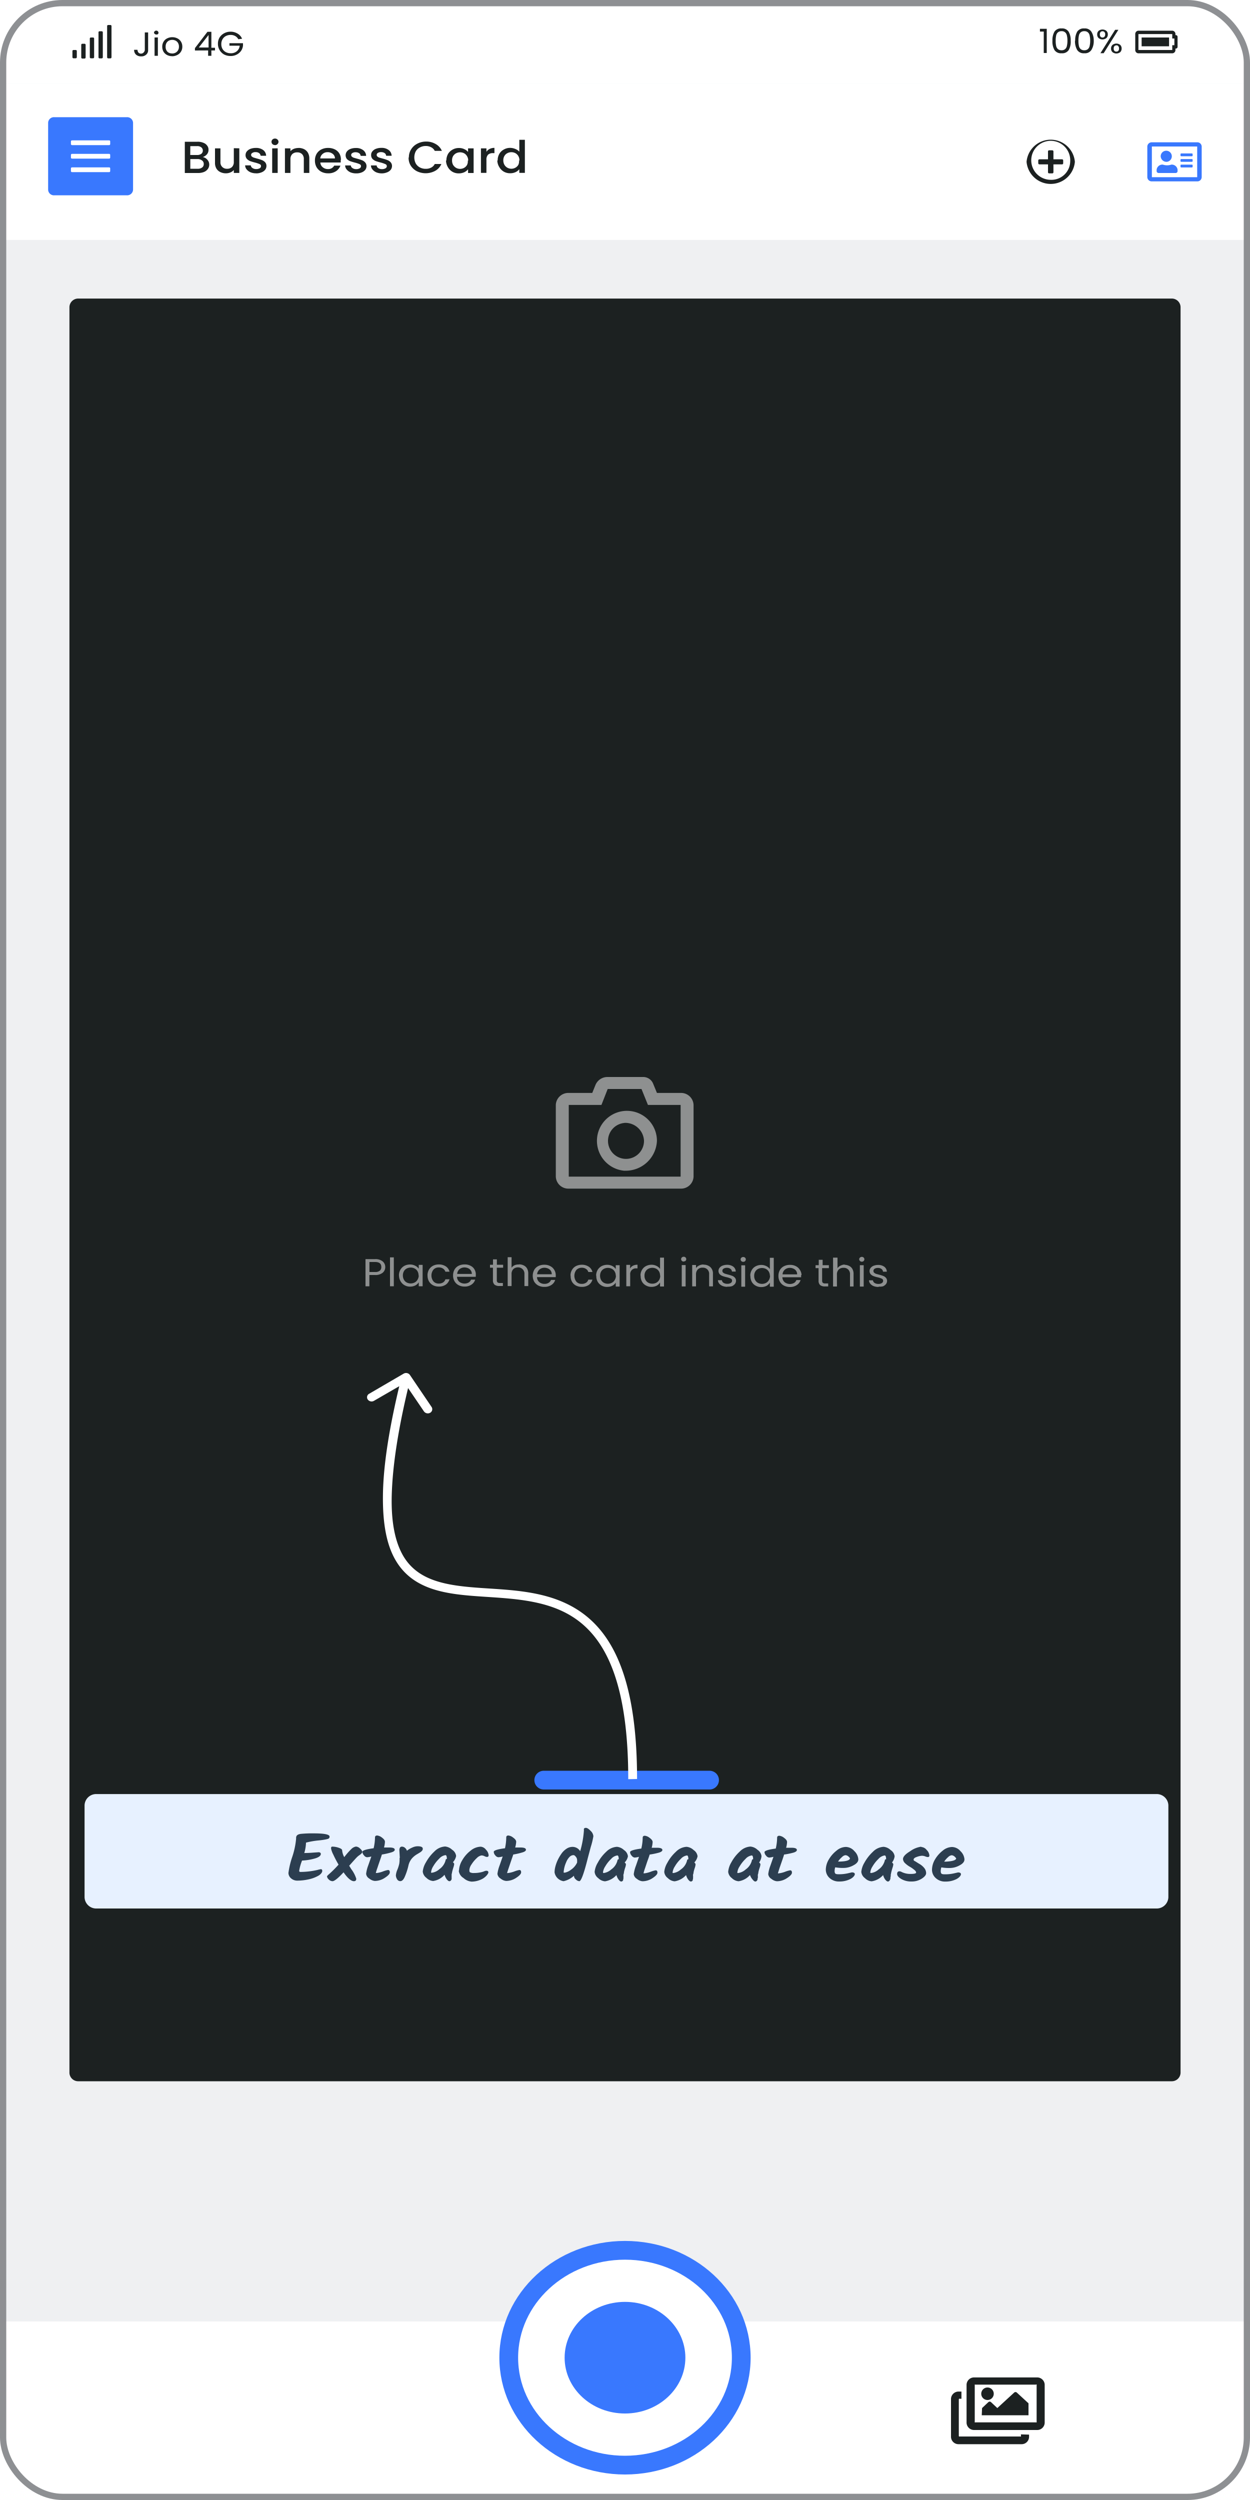
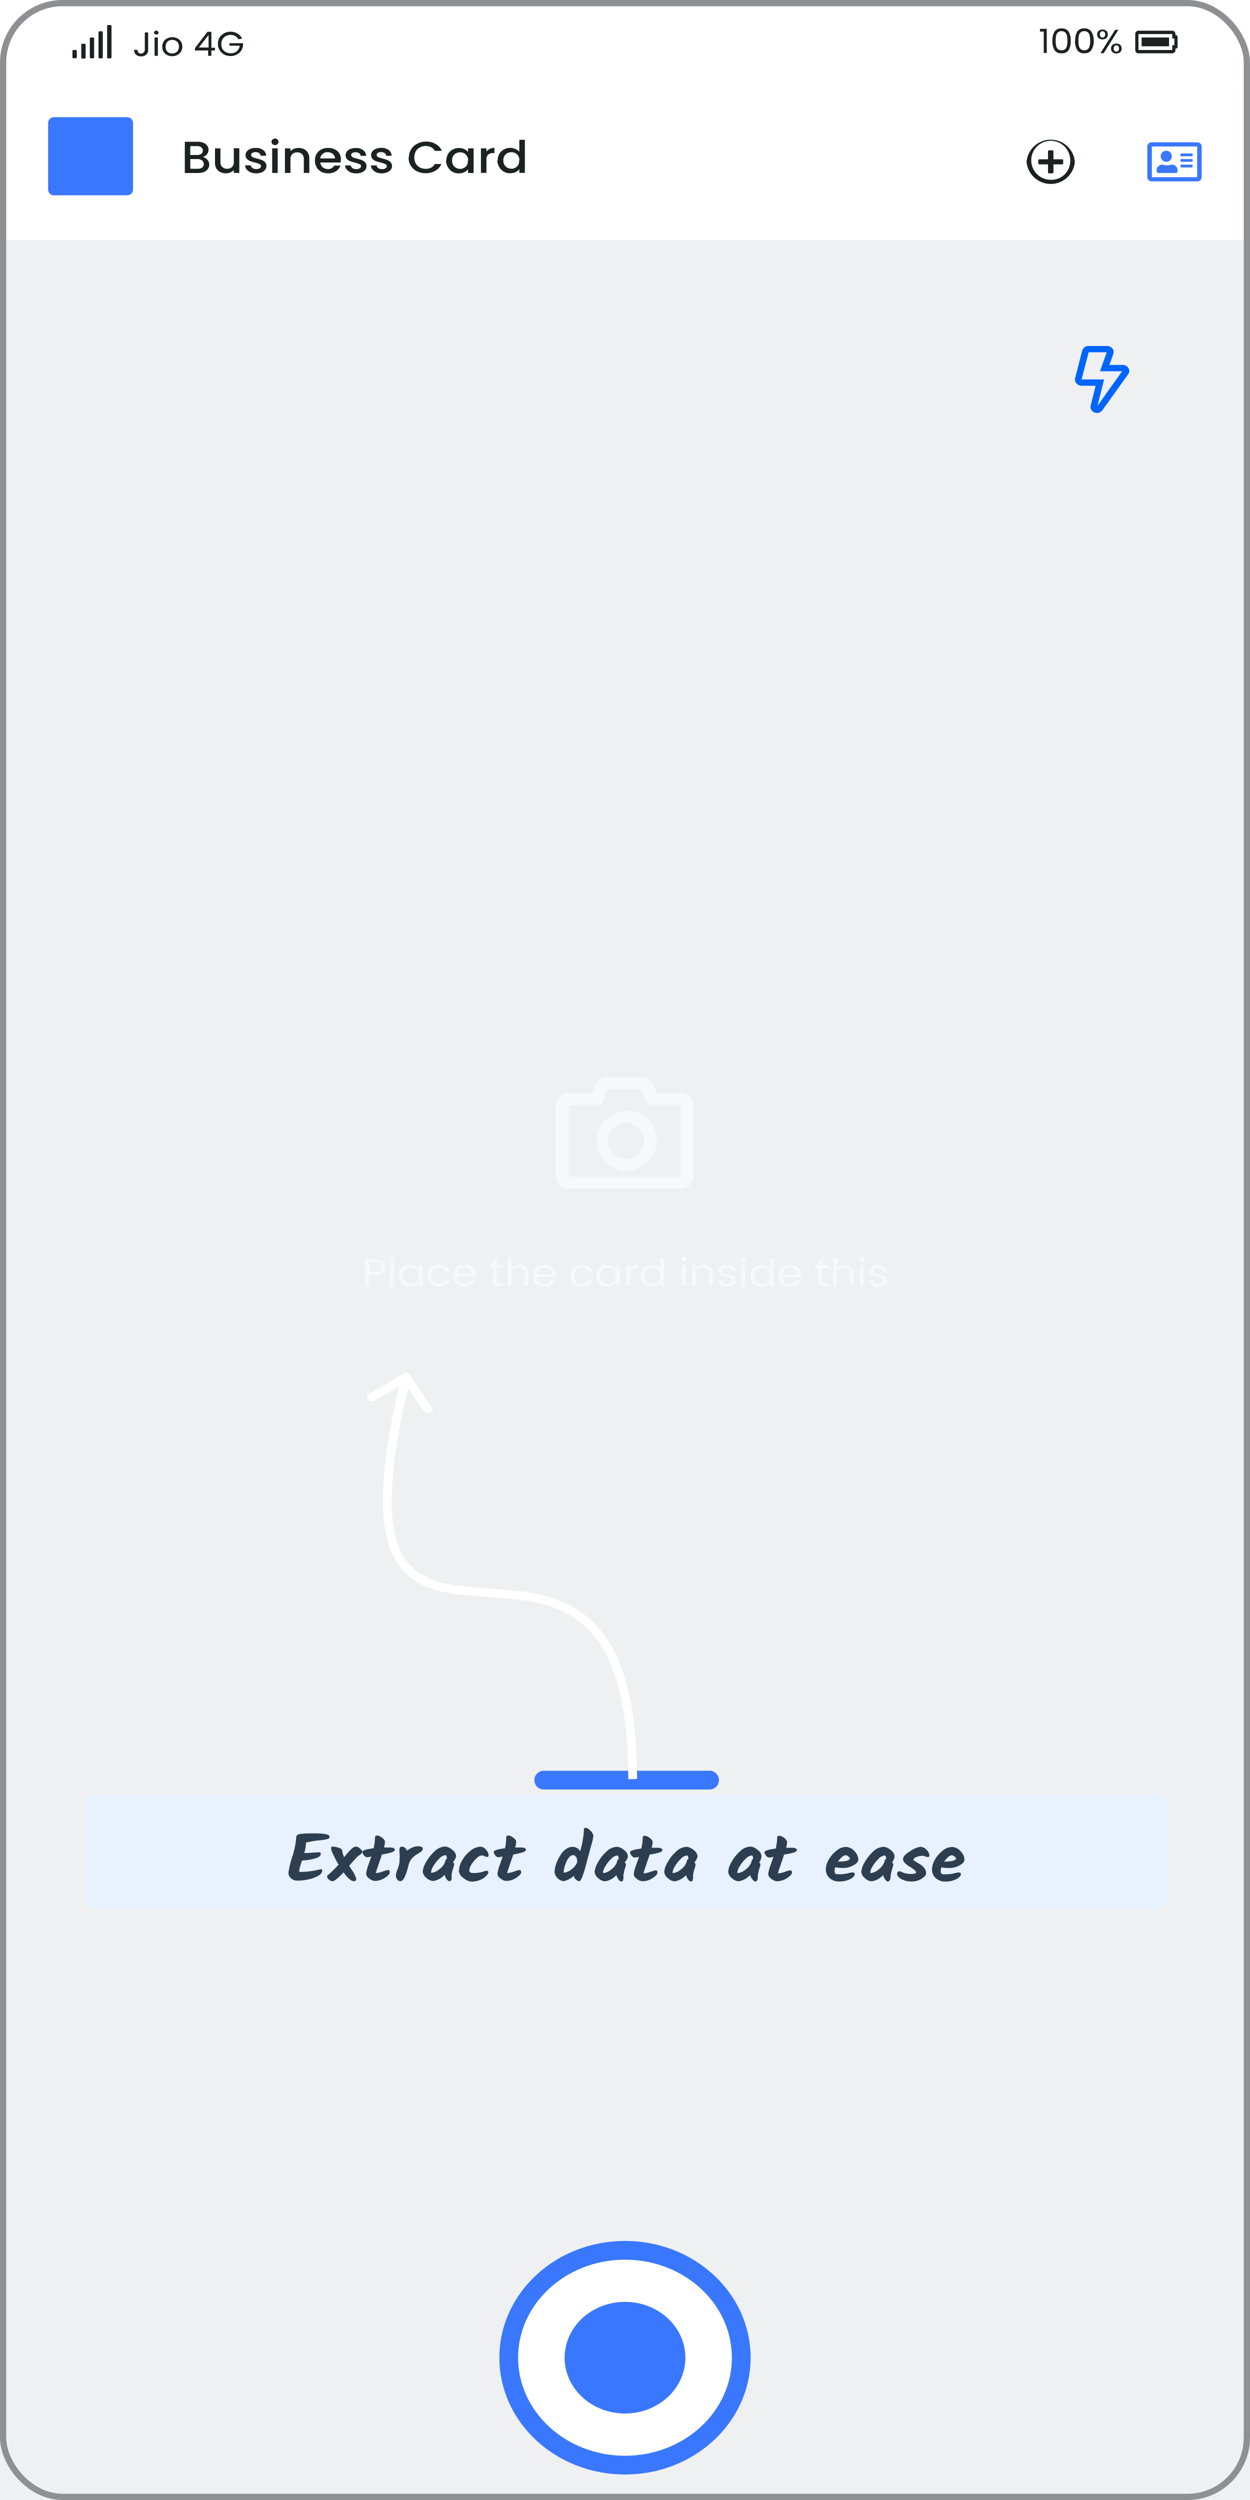
<svg xmlns="http://www.w3.org/2000/svg" id="Layer_1" data-name="Layer 1" viewBox="0 0 200 400">
  <rect width="200" height="400" style="fill:#fff" />
  <path d="M200,0H0V400H200Z" style="fill:#fff" />
  <path d="M200,0H0V400H200Z" style="fill:#eff0f2" />
  <path d="M200,0H0V13.39H200Z" style="fill:#fff" />
  <path d="M13.5,7h-.35A.18.18,0,0,0,13,7.2v2a.18.18,0,0,0,.17.17h.35a.18.18,0,0,0,.18-.17v-2A.18.18,0,0,0,13.5,7ZM12.11,8h-.34a.17.17,0,0,0-.18.16v1a.18.18,0,0,0,.18.17h.34a.18.18,0,0,0,.18-.17v-1A.17.17,0,0,0,12.11,8Zm2.78-2h-.35a.17.17,0,0,0-.17.16v3a.18.18,0,0,0,.17.17h.35a.18.18,0,0,0,.17-.17v-3A.17.17,0,0,0,14.89,6Zm1.39-1h-.35a.17.17,0,0,0-.17.17v4a.17.17,0,0,0,.17.17h.35a.18.18,0,0,0,.17-.17v-4A.18.18,0,0,0,16.28,5Zm1.38-1h-.34a.17.17,0,0,0-.18.17v5a.18.18,0,0,0,.18.17h.34a.18.18,0,0,0,.18-.17v-5A.17.17,0,0,0,17.66,4Z" style="fill:#1c2121" />
  <path d="M187.56,5.45v.71h.34V7.23h-.34V8h-5.41V5.45Zm0-.54h-5.41a.53.53,0,0,0-.51.54V8a.52.52,0,0,0,.51.53h5.41a.52.52,0,0,0,.51-.53V7.77h.08a.27.27,0,0,0,.26-.27V5.89a.27.27,0,0,0-.26-.27h-.08V5.45A.53.53,0,0,0,187.56,4.91ZM187.05,6h-4.39V7.41h4.39Z" style="fill:#1c2121" />
  <path d="M166.39,5.05V4.61h1.09V8.48H167V5.05Zm2,1.46a2.74,2.74,0,0,1,.32-1.44,1.24,1.24,0,0,1,1.14-.52,1.22,1.22,0,0,1,1.13.52,2.65,2.65,0,0,1,.33,1.44A2.68,2.68,0,0,1,171,8a1.22,1.22,0,0,1-1.13.52A1.24,1.24,0,0,1,168.71,8,2.78,2.78,0,0,1,168.39,6.51Zm2.4,0a3.43,3.43,0,0,0-.08-.79.93.93,0,0,0-.27-.53.81.81,0,0,0-.59-.2.85.85,0,0,0-.6.2.93.93,0,0,0-.27.53,3.5,3.5,0,0,0-.07.79,3.6,3.6,0,0,0,.07.8.93.93,0,0,0,.27.53.85.85,0,0,0,.6.2.81.81,0,0,0,.59-.2.93.93,0,0,0,.27-.53A3.53,3.53,0,0,0,170.79,6.51Zm1.24,0a2.74,2.74,0,0,1,.32-1.44,1.24,1.24,0,0,1,1.14-.52,1.22,1.22,0,0,1,1.13.52A2.65,2.65,0,0,1,175,6.51,2.68,2.68,0,0,1,174.62,8a1.22,1.22,0,0,1-1.13.52A1.24,1.24,0,0,1,172.35,8,2.78,2.78,0,0,1,172,6.51Zm2.4,0a3.43,3.43,0,0,0-.08-.79.93.93,0,0,0-.27-.53.81.81,0,0,0-.59-.2.85.85,0,0,0-.6.2.93.93,0,0,0-.27.53,3.5,3.5,0,0,0-.07.79,3.6,3.6,0,0,0,.07.8.93.93,0,0,0,.27.53.85.85,0,0,0,.6.2.81.81,0,0,0,.59-.2.93.93,0,0,0,.27-.53A3.53,3.53,0,0,0,174.43,6.51Zm1.12-1a.75.75,0,0,1,.24-.58,1,1,0,0,1,1.22,0,.75.75,0,0,1,.24.58.76.76,0,0,1-.24.59,1,1,0,0,1-1.22,0A.76.76,0,0,1,175.55,5.48Zm3.39-.74-2.35,3.74h-.52l2.35-3.74ZM176.4,5a.42.42,0,0,0-.31.13.51.51,0,0,0-.11.37.54.54,0,0,0,.11.38.42.42,0,0,0,.31.13.41.41,0,0,0,.31-.13.56.56,0,0,0,.12-.38.51.51,0,0,0-.12-.37A.41.41,0,0,0,176.4,5Zm1.37,2.76a.74.74,0,0,1,.24-.58,1,1,0,0,1,1.22,0,.77.77,0,0,1,.23.58.79.79,0,0,1-.23.59,1,1,0,0,1-1.22,0A.75.75,0,0,1,177.77,7.74Zm.85-.5a.44.44,0,0,0-.32.13.58.58,0,0,0-.11.37.56.56,0,0,0,.11.37.44.44,0,0,0,.32.13.42.42,0,0,0,.31-.13.51.51,0,0,0,.11-.37.53.53,0,0,0-.11-.37A.42.42,0,0,0,178.62,7.24Z" style="fill:#1c2121" />
  <path d="M23.7,5.19V8a.92.92,0,0,1-.31.74,1.13,1.13,0,0,1-.81.28,1.21,1.21,0,0,1-.82-.28,1,1,0,0,1-.3-.77H22a.75.75,0,0,0,.15.44.55.55,0,0,0,.45.17A.55.55,0,0,0,23,8.37.6.6,0,0,0,23.17,8V5.19ZM25,5.52a.37.37,0,0,1-.25-.1.3.3,0,0,1-.11-.24A.3.3,0,0,1,24.76,5a.33.33,0,0,1,.25-.1.36.36,0,0,1,.35.33.3.3,0,0,1-.11.24A.33.33,0,0,1,25,5.52Zm.26.47V8.93h-.53V6Zm2.28,3a1.79,1.79,0,0,1-.81-.19,1.46,1.46,0,0,1-.57-.53,1.61,1.61,0,0,1-.2-.8,1.52,1.52,0,0,1,.21-.8,1.35,1.35,0,0,1,.58-.53,1.84,1.84,0,0,1,1.63,0,1.41,1.41,0,0,1,.58.53,1.49,1.49,0,0,1,.21.8,1.44,1.44,0,0,1-.81,1.33A1.83,1.83,0,0,1,27.55,9Zm0-.43a1.18,1.18,0,0,0,.53-.12,1,1,0,0,0,.4-.37,1.08,1.08,0,0,0,.16-.6,1.11,1.11,0,0,0-.15-.6.92.92,0,0,0-.39-.37,1.21,1.21,0,0,0-.53-.12,1.25,1.25,0,0,0-.54.12,1,1,0,0,0-.38.37,1.21,1.21,0,0,0-.14.6,1.13,1.13,0,0,0,.14.6.85.85,0,0,0,.38.37A1.14,1.14,0,0,0,27.55,8.55Zm3.65-.48V7.7l2-2.61h.63V7.64h.58v.43h-.58v.86h-.52V8.07ZM33.37,5.6l-1.56,2h1.56Zm4.76.68a1.27,1.27,0,0,0-.49-.51,1.47,1.47,0,0,0-.74-.18,1.62,1.62,0,0,0-.77.18,1.32,1.32,0,0,0-.53.52,1.49,1.49,0,0,0-.19.77,1.49,1.49,0,0,0,.19.77,1.37,1.37,0,0,0,.53.51,1.62,1.62,0,0,0,.77.18,1.43,1.43,0,0,0,1-.33,1.3,1.3,0,0,0,.45-.88H36.71v-.4h2.17v.38a1.86,1.86,0,0,1-.31.85,2,2,0,0,1-.71.6,2,2,0,0,1-1,.22,2.2,2.2,0,0,1-1-.24A1.94,1.94,0,0,1,35.13,8a1.91,1.91,0,0,1-.26-1,1.89,1.89,0,0,1,.26-1,1.94,1.94,0,0,1,.74-.68,2.09,2.09,0,0,1,1-.25,2.12,2.12,0,0,1,1.13.3,1.65,1.65,0,0,1,.73.83Z" style="fill:#1c2121" />
-   <path d="M200,371.43H0V400H200Z" style="fill:#fff" />
-   <path d="M164.65,389.54v.38a1.19,1.19,0,0,1-1.24,1.15h-10a1.2,1.2,0,0,1-1.25-1.15V383.8a1.21,1.21,0,0,1,1.25-1.15h.42v1.15h-.26a.21.21,0,0,0-.11,0,.16.16,0,0,0-.05.11v5.83a.14.14,0,0,0,.05.1.15.15,0,0,0,.11,0h9.67a.15.15,0,0,0,.11,0,.14.14,0,0,0,0-.1v-.24Zm1.1-8h-9.68a.15.15,0,0,0-.11,0,.12.12,0,0,0,0,.1v5.83a.15.15,0,0,0,0,.11.21.21,0,0,0,.11,0h9.68a.21.21,0,0,0,.11,0,.15.15,0,0,0,0-.11v-5.83a.12.12,0,0,0,0-.1A.15.15,0,0,0,165.75,381.51Zm.15-1.15a1.2,1.2,0,0,1,1.25,1.15v6.12a1.2,1.2,0,0,1-1.25,1.14h-10a1.2,1.2,0,0,1-1.25-1.14v-6.12a1.2,1.2,0,0,1,1.25-1.15ZM159,383a1,1,0,1,1-1-1A1,1,0,0,1,159,383Zm-1.87,2.29,1-.94a.31.31,0,0,1,.44,0l1,.94,2.69-2.47a.31.31,0,0,1,.44,0l1.86,1.71v1.91h-7.48Z" style="fill:#1c2121" />
  <path d="M100,394.42c10.27,0,18.6-7.69,18.6-17.19s-8.33-17.18-18.6-17.18-18.6,7.69-18.6,17.18S89.73,394.42,100,394.42Z" style="fill:#fff;stroke:#3978fe;stroke-width:3px" />
  <path d="M100,386.16c5.34,0,9.66-4,9.66-8.93s-4.32-8.93-9.66-8.93-9.66,4-9.66,8.93S94.66,386.16,100,386.16Z" style="fill:#3978fe" />
  <path d="M180.54,58.87a1.06,1.06,0,0,0-.9-.48H177.5l.65-1.83a.9.9,0,0,0-.18-.83,1.06,1.06,0,0,0-.82-.37h-3a1,1,0,0,0-1,.77L172,60.57a1,1,0,0,0,.26.8,1.11,1.11,0,0,0,.82.35h2.22l-.79,3.17a.94.94,0,0,0,.19.82,1.08,1.08,0,0,0,.82.36,1,1,0,0,0,.87-.45l4.15-5.79A.9.9,0,0,0,180.54,58.87Zm-4.94,6.06,1.05-4.22h-3.6l1.14-4.35,2.89,0L176,59.4h3.54Z" style="fill:#0065ff" />
-   <path d="M187.44,47.77H12.56a1.4,1.4,0,0,0-1.45,1.34V331.7A1.4,1.4,0,0,0,12.56,333H187.44a1.4,1.4,0,0,0,1.45-1.34V49.11A1.4,1.4,0,0,0,187.44,47.77Z" style="fill:#1c2121" />
  <path d="M103.67,176.79h5.23v11.47H91V176.79h5.23l1-2.55h5.41Zm-.79-4.47H97.23a2.07,2.07,0,0,0-1.94,1.24l-.53,1.31H91a2,2,0,0,0-2.07,1.92v11.47A2,2,0,0,0,91,190.18H108.9a2,2,0,0,0,2.07-1.92V176.79a2,2,0,0,0-2.07-1.92h-3.79l-.62-1.51A1.71,1.71,0,0,0,102.88,172.32Zm-2.95,15a4.8,4.8,0,1,1,5.18-4.79A5,5,0,0,1,99.93,187.31Zm0-7.65a2.88,2.88,0,1,0,3.11,2.86A3,3,0,0,0,99.93,179.66Z" style="fill:#fff;opacity:0.5;isolation:isolate" />
  <path d="M61.64,202.72a1.16,1.16,0,0,1-.4.91A1.81,1.81,0,0,1,60,204h-.9v1.81h-.62v-4.35H60a1.82,1.82,0,0,1,1.21.35A1.16,1.16,0,0,1,61.64,202.72Zm-1.63.8a1.13,1.13,0,0,0,.76-.21.73.73,0,0,0,.24-.59c0-.54-.33-.8-1-.8h-.9v1.6Zm3-2.34v4.62h-.61v-4.62Zm.82,2.9a1.82,1.82,0,0,1,.23-.92,1.7,1.7,0,0,1,.63-.62,1.93,1.93,0,0,1,.9-.22,1.75,1.75,0,0,1,.85.2A1.38,1.38,0,0,1,67,203v-.62h.62v3.42H67v-.63a1.42,1.42,0,0,1-.55.5,1.86,1.86,0,0,1-.84.19,1.71,1.71,0,0,1-.89-.23,1.66,1.66,0,0,1-.63-.63A1.85,1.85,0,0,1,63.84,204.08Zm3.14,0a1.34,1.34,0,0,0-.17-.68,1.09,1.09,0,0,0-.46-.44,1.4,1.4,0,0,0-1.26,0,1.1,1.1,0,0,0-.45.43,1.37,1.37,0,0,0-.17.68,1.41,1.41,0,0,0,.17.69,1.12,1.12,0,0,0,.45.44,1.4,1.4,0,0,0,1.26,0,1.09,1.09,0,0,0,.46-.44A1.4,1.4,0,0,0,67,204.09Zm1.43,0a1.83,1.83,0,0,1,.23-.93,1.66,1.66,0,0,1,.64-.62,2,2,0,0,1,.94-.22,2,2,0,0,1,1.12.31,1.4,1.4,0,0,1,.59.85h-.66a.91.91,0,0,0-.37-.49,1.16,1.16,0,0,0-.68-.19,1.14,1.14,0,0,0-.85.34,1.53,1.53,0,0,0,0,1.9,1.1,1.1,0,0,0,.85.34,1.23,1.23,0,0,0,.68-.18.87.87,0,0,0,.37-.5h.66a1.56,1.56,0,0,1-.59.85,1.9,1.9,0,0,1-1.12.31,1.92,1.92,0,0,1-.94-.22,1.66,1.66,0,0,1-.64-.62A1.86,1.86,0,0,1,68.41,204.09Zm7.72-.13a2,2,0,0,1,0,.34h-3a1.1,1.1,0,0,0,.37.8,1.39,1.39,0,0,0,1.5.11,1,1,0,0,0,.38-.46h.66a1.44,1.44,0,0,1-.6.8,1.84,1.84,0,0,1-1.11.31,2,2,0,0,1-.94-.22,1.62,1.62,0,0,1-.65-.62,1.79,1.79,0,0,1-.24-.93,1.9,1.9,0,0,1,.23-.94,1.57,1.57,0,0,1,.64-.61,2.12,2.12,0,0,1,1-.22,1.89,1.89,0,0,1,.94.22,1.45,1.45,0,0,1,.62.58A1.6,1.6,0,0,1,76.13,204Zm-.63-.12a.9.9,0,0,0-.16-.55.93.93,0,0,0-.42-.36,1.45,1.45,0,0,0-.59-.13,1.24,1.24,0,0,0-.8.28,1.07,1.07,0,0,0-.37.76Zm4-1v2a.49.49,0,0,0,.11.35.6.6,0,0,0,.4.1h.46v.48h-.56a1.2,1.2,0,0,1-.77-.21.92.92,0,0,1-.26-.72v-2H78.4v-.47h.48v-.86h.62v.86h1v.47Zm3.55-.53a1.6,1.6,0,0,1,.76.17,1.19,1.19,0,0,1,.53.49,1.57,1.57,0,0,1,.19.81v2h-.61v-1.93a1,1,0,0,0-1-1.06,1.07,1.07,0,0,0-.78.28,1.1,1.1,0,0,0-.28.82v1.89h-.62v-4.62h.62v1.69a1.19,1.19,0,0,1,.5-.41A1.68,1.68,0,0,1,83.05,202.32ZM88.92,204c0,.11,0,.22,0,.34h-3a1.07,1.07,0,0,0,.37.8,1.26,1.26,0,0,0,.83.28,1.2,1.2,0,0,0,.66-.17.94.94,0,0,0,.38-.46h.67a1.44,1.44,0,0,1-.6.8,1.89,1.89,0,0,1-1.11.31,2,2,0,0,1-1-.22,1.68,1.68,0,0,1-.65-.62,2,2,0,0,1,0-1.87,1.57,1.57,0,0,1,.64-.61,2.12,2.12,0,0,1,1-.22,1.88,1.88,0,0,1,.93.22,1.54,1.54,0,0,1,.63.58A1.6,1.6,0,0,1,88.92,204Zm-.64-.12a1,1,0,0,0-.15-.55,1,1,0,0,0-.43-.36,1.38,1.38,0,0,0-.59-.13,1.21,1.21,0,0,0-.79.28,1.12,1.12,0,0,0-.38.76Zm3,.25a1.74,1.74,0,0,1,.23-.93,1.57,1.57,0,0,1,.63-.62,2.07,2.07,0,0,1,.94-.22,1.93,1.93,0,0,1,1.12.31,1.4,1.4,0,0,1,.59.85h-.66a.87.87,0,0,0-.37-.49,1.14,1.14,0,0,0-.68-.19,1.15,1.15,0,0,0-.85.34,1.53,1.53,0,0,0,0,1.9,1.12,1.12,0,0,0,.85.34,1.21,1.21,0,0,0,.68-.18.87.87,0,0,0,.37-.5h.66a1.56,1.56,0,0,1-.59.85,1.9,1.9,0,0,1-1.12.31,2,2,0,0,1-.94-.22,1.57,1.57,0,0,1-.63-.62A1.76,1.76,0,0,1,91.31,204.09Zm4.1,0a1.82,1.82,0,0,1,.23-.92,1.7,1.7,0,0,1,.63-.62,1.93,1.93,0,0,1,.9-.22,1.75,1.75,0,0,1,.85.2,1.38,1.38,0,0,1,.53.48v-.62h.62v3.42h-.62v-.63a1.42,1.42,0,0,1-.55.5,1.78,1.78,0,0,1-.83.19,1.72,1.72,0,0,1-.9-.23,1.66,1.66,0,0,1-.63-.63A1.85,1.85,0,0,1,95.41,204.08Zm3.14,0a1.25,1.25,0,0,0-.17-.68,1.09,1.09,0,0,0-.46-.44,1.4,1.4,0,0,0-1.26,0,1.16,1.16,0,0,0-.45.43,1.37,1.37,0,0,0-.17.68,1.41,1.41,0,0,0,.17.69,1.19,1.19,0,0,0,.45.44,1.4,1.4,0,0,0,1.26,0,1.09,1.09,0,0,0,.46-.44A1.3,1.3,0,0,0,98.55,204.09Zm2.28-1.16a1.17,1.17,0,0,1,.46-.45,1.53,1.53,0,0,1,.74-.16v.58h-.17a.91.91,0,0,0-1,1v1.86h-.62v-3.42h.62Zm1.68,1.15a1.72,1.72,0,0,1,.23-.92,1.57,1.57,0,0,1,.63-.62,1.93,1.93,0,0,1,.9-.22,1.73,1.73,0,0,1,.81.19,1.39,1.39,0,0,1,.56.48v-1.81h.63v4.62h-.63v-.64a1.48,1.48,0,0,1-.54.51,1.81,1.81,0,0,1-.83.19,1.72,1.72,0,0,1-.9-.23,1.53,1.53,0,0,1-.63-.63A1.75,1.75,0,0,1,102.51,204.08Zm3.13,0a1.34,1.34,0,0,0-.16-.68A1.21,1.21,0,0,0,105,203a1.4,1.4,0,0,0-1.26,0,1.1,1.1,0,0,0-.45.43,1.27,1.27,0,0,0-.17.68,1.31,1.31,0,0,0,.17.69,1.12,1.12,0,0,0,.45.44,1.4,1.4,0,0,0,1.26,0,1.21,1.21,0,0,0,.46-.44A1.39,1.39,0,0,0,105.64,204.09Zm3.79-2.27a.4.4,0,0,1-.3-.11.38.38,0,0,1-.12-.28.37.37,0,0,1,.12-.27.44.44,0,0,1,.3-.11.39.39,0,0,1,.28.11.37.37,0,0,1,.12.27.38.38,0,0,1-.12.28A.36.36,0,0,1,109.43,201.82Zm.3.56v3.42h-.62v-3.42Zm2.85-.06a1.55,1.55,0,0,1,1.1.38,1.38,1.38,0,0,1,.42,1.09v2h-.61v-1.93a1,1,0,0,0-.28-.78,1,1,0,0,0-.76-.28,1,1,0,0,0-.77.28,1.11,1.11,0,0,0-.29.82v1.89h-.61v-3.42h.61v.49a1.19,1.19,0,0,1,.5-.41A1.58,1.58,0,0,1,112.58,202.32Zm3.83,3.54a2,2,0,0,1-.76-.13,1.35,1.35,0,0,1-.54-.38.91.91,0,0,1-.21-.55h.63a.6.6,0,0,0,.26.42,1.14,1.14,0,0,0,.62.16,1,1,0,0,0,.55-.14.43.43,0,0,0,.2-.37.35.35,0,0,0-.21-.33,3.47,3.47,0,0,0-.67-.22,4.39,4.39,0,0,1-.68-.2,1.23,1.23,0,0,1-.44-.3.81.81,0,0,1,0-1,1.11,1.11,0,0,1,.48-.35,2,2,0,0,1,.71-.13,1.65,1.65,0,0,1,1,.29,1,1,0,0,1,.4.79h-.61a.59.59,0,0,0-.24-.43.9.9,0,0,0-.57-.17,1,1,0,0,0-.52.13.4.4,0,0,0-.2.35.39.39,0,0,0,.11.28,1.26,1.26,0,0,0,.3.18l.5.14a5.19,5.19,0,0,1,.65.2,1.06,1.06,0,0,1,.43.29.73.73,0,0,1,.19.5.85.85,0,0,1-.17.51,1.27,1.27,0,0,1-.48.36A2,2,0,0,1,116.41,205.86Zm2.54-4a.41.41,0,0,1-.3-.11.38.38,0,0,1-.12-.28.37.37,0,0,1,.12-.27.46.46,0,0,1,.3-.11.42.42,0,0,1,.29.11.37.37,0,0,1,.12.27.39.39,0,0,1-.41.39Zm.3.56v3.42h-.61v-3.42Zm.82,1.7a1.82,1.82,0,0,1,.23-.92,1.57,1.57,0,0,1,.63-.62,1.93,1.93,0,0,1,.9-.22,1.73,1.73,0,0,1,.81.19,1.36,1.36,0,0,1,.57.48v-1.81h.62v4.62h-.62v-.64a1.56,1.56,0,0,1-.54.51,1.86,1.86,0,0,1-.84.19,1.72,1.72,0,0,1-.9-.23,1.53,1.53,0,0,1-.63-.63A1.85,1.85,0,0,1,120.07,204.08Zm3.14,0a1.34,1.34,0,0,0-.17-.68,1.14,1.14,0,0,0-.46-.44,1.4,1.4,0,0,0-1.26,0,1.1,1.1,0,0,0-.45.43,1.27,1.27,0,0,0-.17.68,1.31,1.31,0,0,0,.17.69,1.12,1.12,0,0,0,.45.44,1.4,1.4,0,0,0,1.26,0,1.14,1.14,0,0,0,.46-.44A1.4,1.4,0,0,0,123.21,204.09Zm5-.13c0,.11,0,.22,0,.34h-3a1.1,1.1,0,0,0,.37.8,1.39,1.39,0,0,0,1.5.11.92.92,0,0,0,.37-.46h.67a1.44,1.44,0,0,1-.6.8,1.89,1.89,0,0,1-1.11.31,2,2,0,0,1-.94-.22,1.56,1.56,0,0,1-.65-.62,1.79,1.79,0,0,1-.24-.93,1.9,1.9,0,0,1,.23-.94,1.57,1.57,0,0,1,.64-.61,2.12,2.12,0,0,1,1-.22,1.92,1.92,0,0,1,.94.22,1.51,1.51,0,0,1,.62.58A1.6,1.6,0,0,1,128.25,204Zm-.64-.12a1,1,0,0,0-.15-.55,1,1,0,0,0-.43-.36,1.38,1.38,0,0,0-.59-.13,1.21,1.21,0,0,0-.79.28,1.07,1.07,0,0,0-.37.76Zm4-1v2a.49.49,0,0,0,.11.35.6.6,0,0,0,.4.1h.46v.48H132a1.2,1.2,0,0,1-.77-.21.92.92,0,0,1-.26-.72v-2h-.48v-.47H131v-.86h.62v.86h1v.47Zm3.55-.53a1.6,1.6,0,0,1,.76.17,1.19,1.19,0,0,1,.53.49,1.57,1.57,0,0,1,.19.81v2H136v-1.93a1,1,0,0,0-.28-.78,1,1,0,0,0-.75-.28,1.05,1.05,0,0,0-.78.28,1.1,1.1,0,0,0-.28.82v1.89h-.62v-4.62H134v1.69a1.14,1.14,0,0,1,.5-.41A1.65,1.65,0,0,1,135.17,202.32Zm2.8-.5a.41.41,0,0,1-.42-.39.39.39,0,0,1,.13-.27.44.44,0,0,1,.29-.11.42.42,0,0,1,.29.11.37.37,0,0,1,.12.27.39.39,0,0,1-.41.39Zm.3.56v3.42h-.61v-3.42Zm2.36,3.48a2,2,0,0,1-.76-.13,1.28,1.28,0,0,1-.54-.38.91.91,0,0,1-.21-.55h.63a.6.6,0,0,0,.26.42,1.14,1.14,0,0,0,.62.16,1,1,0,0,0,.55-.14.43.43,0,0,0,.2-.37.35.35,0,0,0-.21-.33,3.47,3.47,0,0,0-.67-.22,4.39,4.39,0,0,1-.68-.2,1.23,1.23,0,0,1-.44-.3.81.81,0,0,1,0-1,1.11,1.11,0,0,1,.48-.35,2,2,0,0,1,.71-.13,1.65,1.65,0,0,1,1,.29,1,1,0,0,1,.4.79h-.61a.59.59,0,0,0-.24-.43.9.9,0,0,0-.57-.17,1,1,0,0,0-.53.13.41.41,0,0,0-.19.35.39.39,0,0,0,.11.28,1.09,1.09,0,0,0,.3.18l.5.14a5.19,5.19,0,0,1,.65.2,1.06,1.06,0,0,1,.43.29.73.73,0,0,1,.19.5.85.85,0,0,1-.17.51,1.27,1.27,0,0,1-.48.36A2,2,0,0,1,140.63,205.86Z" style="fill:#fff;opacity:0.5;isolation:isolate" />
  <path d="M200,13.39H0v25H200Z" style="fill:#fff" />
  <path d="M20.29,18.75H8.7a.93.93,0,0,0-1,.89V30.36a.93.93,0,0,0,1,.89H20.29a.94.94,0,0,0,1-.89V19.64A.94.94,0,0,0,20.29,18.75Z" style="fill:#3978fe" />
-   <path d="M17.46,23.22H11.52a.18.18,0,0,1-.17-.17v-.43a.17.17,0,0,1,.17-.16h5.94a.16.16,0,0,1,.17.16v.43A.17.17,0,0,1,17.46,23.22Zm0,2.16H11.52a.17.17,0,0,1-.17-.16v-.44a.17.17,0,0,1,.17-.16h5.94a.16.16,0,0,1,.17.16v.44A.17.17,0,0,1,17.46,25.38Zm0,2.16H11.52a.17.17,0,0,1-.17-.16v-.44a.17.17,0,0,1,.17-.16h5.94a.16.16,0,0,1,.17.16v.44A.16.16,0,0,1,17.46,27.54Z" style="fill:#fff" />
  <path d="M32.44,25.13a1.21,1.21,0,0,1,.73.42,1.14,1.14,0,0,1,.31.79,1.2,1.2,0,0,1-.22.69,1.43,1.43,0,0,1-.61.48,2.46,2.46,0,0,1-.94.17H29.57v-5h2a2.3,2.3,0,0,1,1,.18,1.26,1.26,0,0,1,.59.46,1,1,0,0,1,.2.64,1.08,1.08,0,0,1-.24.72A1.48,1.48,0,0,1,32.44,25.13Zm-2-.33h1.09a1.11,1.11,0,0,0,.67-.18.63.63,0,0,0,.25-.53.64.64,0,0,0-.25-.52,1,1,0,0,0-.67-.19H30.45ZM31.64,27a1.06,1.06,0,0,0,.7-.2.65.65,0,0,0,.26-.55.67.67,0,0,0-.28-.58,1.13,1.13,0,0,0-.71-.22H30.45V27Zm6.65-3.27v3.94h-.88v-.47a1.41,1.41,0,0,1-.55.39,1.87,1.87,0,0,1-.71.14,2,2,0,0,1-.9-.2,1.45,1.45,0,0,1-.63-.57,1.75,1.75,0,0,1-.22-.91V23.74h.87v2.2A1,1,0,0,0,36.34,27a1.05,1.05,0,0,0,.78-.28,1.1,1.1,0,0,0,.29-.81v-2.2Zm2.71,4a2.29,2.29,0,0,1-.9-.16,1.61,1.61,0,0,1-.63-.46,1.05,1.05,0,0,1-.25-.65h.91a.57.57,0,0,0,.26.42,1,1,0,0,0,.59.17,1.16,1.16,0,0,0,.58-.13.39.39,0,0,0,.2-.34.34.34,0,0,0-.23-.33,4.91,4.91,0,0,0-.72-.24c-.32-.08-.58-.16-.78-.23a1.54,1.54,0,0,1-.52-.35.88.88,0,0,1-.22-.63.92.92,0,0,1,.2-.57,1.45,1.45,0,0,1,.57-.41,2.41,2.41,0,0,1,.87-.15A1.87,1.87,0,0,1,42.1,24a1.17,1.17,0,0,1,.48.92H41.7a.61.61,0,0,0-.24-.42.93.93,0,0,0-.56-.16.88.88,0,0,0-.53.13.35.35,0,0,0-.19.32.34.34,0,0,0,.12.26,1,1,0,0,0,.31.17l.52.15a6.34,6.34,0,0,1,.76.24,1.38,1.38,0,0,1,.52.34.88.88,0,0,1,.22.61,1,1,0,0,1-.2.6,1.38,1.38,0,0,1-.57.41A2.24,2.24,0,0,1,41,27.74Zm3-4.52a.57.57,0,0,1-.4-.15.51.51,0,0,1,0-.74.57.57,0,0,1,.4-.15.53.53,0,0,1,.39.15.49.49,0,0,1,0,.74A.53.53,0,0,1,44,23.22Zm.43.52v3.94h-.88V23.74Zm3.31-.06a2,2,0,0,1,.9.19,1.48,1.48,0,0,1,.62.57,1.79,1.79,0,0,1,.23.92v2.32h-.88v-2.2a1.09,1.09,0,0,0-.28-.81,1.05,1.05,0,0,0-.78-.28,1.08,1.08,0,0,0-.79.28,1.1,1.1,0,0,0-.29.81v2.2h-.88V23.74h.88v.45a1.55,1.55,0,0,1,.55-.38A2,2,0,0,1,47.77,23.68Zm6.77,1.93a2.33,2.33,0,0,1,0,.4H51.26a1,1,0,0,0,.38.76,1.23,1.23,0,0,0,.83.29,1.06,1.06,0,0,0,1-.55h1a1.81,1.81,0,0,1-.71.89,2.14,2.14,0,0,1-1.25.34,2.34,2.34,0,0,1-1.1-.25,2,2,0,0,1-.75-.71,2.1,2.1,0,0,1-.27-1.07,2.07,2.07,0,0,1,.26-1.07,1.83,1.83,0,0,1,.75-.71,2.33,2.33,0,0,1,1.11-.25,2.38,2.38,0,0,1,1.08.24,1.74,1.74,0,0,1,.73.69A1.84,1.84,0,0,1,54.54,25.61Zm-.92-.25a.89.89,0,0,0-.34-.72,1.28,1.28,0,0,0-.85-.28,1.15,1.15,0,0,0-.78.28,1.06,1.06,0,0,0-.38.72ZM57,27.74a2.38,2.38,0,0,1-.91-.16,1.65,1.65,0,0,1-.62-.46,1.05,1.05,0,0,1-.25-.65h.91a.57.57,0,0,0,.26.42,1,1,0,0,0,.59.17,1.09,1.09,0,0,0,.57-.13.4.4,0,0,0,.21-.34.35.35,0,0,0-.23-.33,4.91,4.91,0,0,0-.72-.24c-.32-.08-.58-.16-.78-.23a1.58,1.58,0,0,1-.53-.35,1,1,0,0,1,0-1.2,1.31,1.31,0,0,1,.57-.41,2.33,2.33,0,0,1,.87-.15,1.82,1.82,0,0,1,1.16.34,1.17,1.17,0,0,1,.48.92h-.88a.56.56,0,0,0-.23-.42,1,1,0,0,0-.56-.16.92.92,0,0,0-.54.13.36.36,0,0,0-.18.32.34.34,0,0,0,.12.26.87.87,0,0,0,.3.17l.53.15a6.34,6.34,0,0,1,.76.24,1.27,1.27,0,0,1,.51.34.88.88,0,0,1,.23.61,1,1,0,0,1-.2.6,1.41,1.41,0,0,1-.58.41A2.19,2.19,0,0,1,57,27.74Zm4.13,0a2.38,2.38,0,0,1-.91-.16,1.65,1.65,0,0,1-.62-.46,1.05,1.05,0,0,1-.25-.65h.91a.59.59,0,0,0,.25.42,1,1,0,0,0,.6.17,1.09,1.09,0,0,0,.57-.13.4.4,0,0,0,.21-.34.35.35,0,0,0-.23-.33A4.91,4.91,0,0,0,60.9,26c-.32-.08-.58-.16-.78-.23a1.58,1.58,0,0,1-.53-.35.92.92,0,0,1-.21-.63.86.86,0,0,1,.2-.57,1.31,1.31,0,0,1,.57-.41,2.33,2.33,0,0,1,.87-.15,1.82,1.82,0,0,1,1.16.34,1.17,1.17,0,0,1,.48.92h-.88a.56.56,0,0,0-.23-.42,1,1,0,0,0-.56-.16.92.92,0,0,0-.54.13.36.36,0,0,0-.18.32.34.34,0,0,0,.12.26.87.87,0,0,0,.3.17l.53.15a5.59,5.59,0,0,1,.75.24,1.24,1.24,0,0,1,.52.34.88.88,0,0,1,.23.61,1,1,0,0,1-.2.6,1.41,1.41,0,0,1-.58.41A2.19,2.19,0,0,1,61.09,27.74Zm4.29-2.55a2.33,2.33,0,0,1,.37-1.31,2.46,2.46,0,0,1,1-.9,3,3,0,0,1,1.39-.33,2.94,2.94,0,0,1,1.52.39,2.26,2.26,0,0,1,1,1.1H69.56a1.3,1.3,0,0,0-.58-.58,1.78,1.78,0,0,0-.85-.2,1.94,1.94,0,0,0-.95.23,1.6,1.6,0,0,0-.66.63,2.14,2.14,0,0,0,0,1.93,1.63,1.63,0,0,0,.66.64,1.93,1.93,0,0,0,.95.22,1.78,1.78,0,0,0,.85-.19,1.3,1.3,0,0,0,.58-.58h1.06a2.26,2.26,0,0,1-1,1.1,3.21,3.21,0,0,1-2.91.06,2.55,2.55,0,0,1-1-.91A2.32,2.32,0,0,1,65.38,25.19Zm6,.5a2.15,2.15,0,0,1,.26-1.05,1.89,1.89,0,0,1,.73-.7,2,2,0,0,1,1-.26,1.93,1.93,0,0,1,.87.18,1.7,1.7,0,0,1,.61.45v-.57h.89v3.94h-.89v-.59a1.84,1.84,0,0,1-.61.47,2.1,2.1,0,0,1-.88.18,2,2,0,0,1-1-.25,2,2,0,0,1-.73-.73A2.23,2.23,0,0,1,71.36,25.69Zm3.49,0a1.28,1.28,0,0,0-.19-.71,1.22,1.22,0,0,0-.47-.46,1.42,1.42,0,0,0-1.27,0,1.29,1.29,0,0,0-.48.45,1.32,1.32,0,0,0-.17.7,1.42,1.42,0,0,0,.17.72,1.43,1.43,0,0,0,.48.47,1.34,1.34,0,0,0,1.27,0,1.22,1.22,0,0,0,.47-.46A1.28,1.28,0,0,0,74.85,25.71Zm2.92-1.4a1.33,1.33,0,0,1,.51-.46,1.71,1.71,0,0,1,.77-.17v.84h-.22a1.15,1.15,0,0,0-.79.24,1.13,1.13,0,0,0-.27.85v2.07h-.88V23.74h.88Zm1.8,1.38a2,2,0,0,1,.26-1.05,1.82,1.82,0,0,1,.73-.7,2,2,0,0,1,1-.26,2.15,2.15,0,0,1,.82.17,1.66,1.66,0,0,1,.65.44v-1.9h.89v5.29h-.89v-.59a1.61,1.61,0,0,1-.6.47,2,2,0,0,1-.87.18,2,2,0,0,1-1-.25,2,2,0,0,1-.73-.73A2.12,2.12,0,0,1,79.57,25.69Zm3.48,0a1.36,1.36,0,0,0-.18-.71,1.25,1.25,0,0,0-.48-.46,1.4,1.4,0,0,0-1.26,0,1.15,1.15,0,0,0-.48.45,1.33,1.33,0,0,0-.18.7,1.43,1.43,0,0,0,.18.72,1.27,1.27,0,0,0,.48.47,1.4,1.4,0,0,0,.63.16,1.34,1.34,0,0,0,.63-.16,1.25,1.25,0,0,0,.48-.46A1.36,1.36,0,0,0,83.05,25.71Z" style="fill:#1c2121" />
  <path d="M191.55,22.77H184.3a.7.7,0,0,0-.73.67v4.91a.7.7,0,0,0,.73.67h7.25a.69.69,0,0,0,.72-.67V23.44A.69.69,0,0,0,191.55,22.77Zm0,5.58H184.3V23.44h7.25Zm-4.84-2.46a.89.89,0,1,0-1-.89A.93.93,0,0,0,186.71,25.89Zm-1.35,1.79h2.71a.31.31,0,0,0,.34-.27v-.27a.93.93,0,0,0-1-.8,2.13,2.13,0,0,1-1.35,0,.93.93,0,0,0-1,.8v.27A.32.32,0,0,0,185.36,27.68Zm3.65-.89h1.69a.12.12,0,0,0,.12-.12v-.22a.11.11,0,0,0-.12-.11H189a.11.11,0,0,0-.12.11v.22A.12.12,0,0,0,189,26.79Zm0-.9h1.69a.11.11,0,0,0,.12-.11v-.22a.11.11,0,0,0-.12-.11H189a.11.11,0,0,0-.12.11v.22A.11.11,0,0,0,189,25.89Zm0-.89h1.69a.11.11,0,0,0,.12-.11v-.22a.12.12,0,0,0-.12-.12H189a.12.12,0,0,0-.12.12v.22A.11.11,0,0,0,189,25Z" style="fill:#3978fe" />
  <path d="M170.11,25.66v.46a.18.18,0,0,1-.19.18h-1.37v1.26a.18.18,0,0,1-.18.18h-.5a.18.18,0,0,1-.19-.18V26.3h-1.37a.19.19,0,0,1-.19-.18v-.46a.19.19,0,0,1,.19-.17h1.37V24.22a.18.18,0,0,1,.19-.17h.5a.18.18,0,0,1,.18.17v1.27h1.37A.18.18,0,0,1,170.11,25.66Zm1.87.23a3.88,3.88,0,0,1-7.73,0,3.88,3.88,0,0,1,7.73,0Zm-.75,0a3.12,3.12,0,1,0-3.11,2.88A3,3,0,0,0,171.23,25.89Z" style="fill:#1c2121" />
  <path d="M15.46,287.05H185a1.87,1.87,0,0,1,1.94,1.79v14.73a1.87,1.87,0,0,1-1.94,1.79H15.46a1.86,1.86,0,0,1-1.93-1.79V288.84A1.86,1.86,0,0,1,15.46,287.05Z" style="fill:#e7f1ff" />
  <path d="M113.53,284.82H87" style="fill:none;stroke:#3978fe;stroke-linecap:round;stroke-linejoin:round;stroke-width:3px" />
  <path d="M48.77,296.48q.61,0,1.32-.06l.87-.06a.41.41,0,0,1,.27.07.23.23,0,0,1,.1.19q0,.47-1,.75a9,9,0,0,1-2,.32,7.43,7.43,0,0,0-.46,1.64c0,.12.07.18.2.18a12.52,12.52,0,0,0,2.73-.32,4.07,4.07,0,0,1,.54-.12c.15,0,.22.1.22.29s-.2.51-.61.75a5.51,5.51,0,0,1-1.54.58,8.29,8.29,0,0,1-1.83.21,1.47,1.47,0,0,1-1-.36,1.15,1.15,0,0,1-.43-.87,13.32,13.32,0,0,1,.59-2.51,12.53,12.53,0,0,0,.64-3,.38.38,0,0,1,0-.13.46.46,0,0,1,.05-.23c.08-.2.32-.33.7-.38a19,19,0,0,1,2.09-.08c1.67,0,2.51.17,2.51.51s-.21.37-.62.46a11.37,11.37,0,0,1-1.15.16,12.9,12.9,0,0,0-2,.35,6.38,6.38,0,0,1-.28,1.68ZM57,300.59c0,.27-.12.4-.38.4-.42,0-1-.47-1.65-1.42-.88.95-1.47,1.42-1.77,1.42a.88.88,0,0,1-.6-.28.77.77,0,0,1-.28-.51s.08-.12.24-.26a17.4,17.4,0,0,0,1.61-1.6,16.66,16.66,0,0,1-.84-1.6,3.76,3.76,0,0,1-.35-.92,1.1,1.1,0,0,1,0-.22.19.19,0,0,1,.21-.14,3.14,3.14,0,0,1,1,.18c.36.12.55.25.55.41a2.8,2.8,0,0,0,.34,1.09,11.19,11.19,0,0,1,1.15-1.31,1.34,1.34,0,0,1,.73-.38,1,1,0,0,1,.64.31c.24.21.36.39.36.56a.33.33,0,0,1-.11.22,1.88,1.88,0,0,1-.31.26,3,3,0,0,0-.4.32c-.13.12-.55.59-1.27,1.4l.34.55A5,5,0,0,1,57,300.59Zm4.1-3.86c-.06.2-.15.47-.27.82s-.27.77-.44,1.3a7.19,7.19,0,0,0-.26.83s.06,0,.19,0a4.49,4.49,0,0,0,.91-.23,4.32,4.32,0,0,1,.85-.25c.19,0,.29.12.29.37s-.26.53-.78.87a2.92,2.92,0,0,1-1.62.51,1.59,1.59,0,0,1-.88-.38,1,1,0,0,1-.51-.76,5.65,5.65,0,0,1,.34-1.35c.24-.69.41-1.17.49-1.42a3.6,3.6,0,0,1-.68.12.68.68,0,0,1-.49-.3.89.89,0,0,1-.26-.56c0-.23.6-.42,1.8-.58A7.93,7.93,0,0,0,60,294c0-.21.12-.32.35-.32a1.49,1.49,0,0,1,.77.34c.31.23.47.45.47.67a4,4,0,0,1-.15.91l.85,0q.87,0,.87.36c0,.16-.17.3-.51.41A11.78,11.78,0,0,1,61.06,296.73Zm2.87.54-.07-1.21c0-.4.14-.6.41-.6a.75.75,0,0,1,.45.16,1,1,0,0,1,.35.5,3.49,3.49,0,0,1,.85-.51,2.15,2.15,0,0,1,.84-.21c.56,0,.84.13.84.38a.4.4,0,0,1-.08.29.81.81,0,0,1-.11.13l-.14.12-.14.09-.38.23a3.39,3.39,0,0,0-.9.73,2.67,2.67,0,0,0-.55,1.16,10,10,0,0,1-.62,1.85q-.29.6-.66.6a.58.58,0,0,1-.54-.33,1.21,1.21,0,0,1-.18-.6,2.84,2.84,0,0,1,.22-.85,5.77,5.77,0,0,0,.32-1A4.44,4.44,0,0,0,63.93,297.27Zm8.49.68c.14.11.21.21.21.31a2.68,2.68,0,0,1-.14.57c-.09.3-.16.53-.19.69a3.17,3.17,0,0,1-.08.37c0,.1,0,.17,0,.23s0,.11,0,.19,0,.14,0,.2l0,.16a.81.81,0,0,1-.06.13l-.08.1a.27.27,0,0,1-.23.09c-.11,0-.25-.1-.41-.3a2.25,2.25,0,0,1-.35-.73,3,3,0,0,1-1.83,1,1.72,1.72,0,0,1-1.08-.51,1.43,1.43,0,0,1-.58-1,3.51,3.51,0,0,1,.5-1.46,7,7,0,0,1,1.36-1.75,2.59,2.59,0,0,1,1.72-.8,1.89,1.89,0,0,1,1.12.52,1.38,1.38,0,0,1,.64,1A2,2,0,0,1,72.42,298Zm-3.37,1.69a2.25,2.25,0,0,0,1.22-.58,2.48,2.48,0,0,0,1-1.48c0-.09.07-.13.19-.15,0-.41-.09-.61-.22-.61a1.63,1.63,0,0,0-1,.56,5.53,5.53,0,0,0-.94,1.19,2.21,2.21,0,0,0-.36.93.19.19,0,0,0,0,.12A.4.4,0,0,0,69.05,299.64Zm4.35-.34a3.43,3.43,0,0,1,.51-1.65,5.19,5.19,0,0,1,1.34-1.54,2.66,2.66,0,0,1,1.63-.64,1.18,1.18,0,0,1,.84.49,1.39,1.39,0,0,1,.42.87c0,.19-.09.28-.27.28a1,1,0,0,1-.39-.12,1.07,1.07,0,0,0-.49-.12,1.36,1.36,0,0,0-.73.41,4.9,4.9,0,0,0-.84,1,1.87,1.87,0,0,0-.36.88c0,.22,0,.36.13.42a1.27,1.27,0,0,0,.65.1,4.48,4.48,0,0,0,.94-.09,3.38,3.38,0,0,0,.62-.17,1,1,0,0,1,.37-.1c.22,0,.33.09.33.26s-.3.64-.89,1a3.76,3.76,0,0,1-1.79.48,2.19,2.19,0,0,1-1.3-.58A1.56,1.56,0,0,1,73.4,299.3Zm8.68-2.57c-.06.2-.16.47-.28.82s-.26.77-.44,1.3-.26.79-.26.83.07,0,.19,0a4.52,4.52,0,0,0,.92-.23,4.32,4.32,0,0,1,.84-.25c.2,0,.29.12.29.37s-.26.53-.77.87a2.93,2.93,0,0,1-1.63.51,1.59,1.59,0,0,1-.88-.38,1,1,0,0,1-.51-.76,5.87,5.87,0,0,1,.35-1.35c.24-.69.4-1.17.49-1.42a3.68,3.68,0,0,1-.69.12.7.7,0,0,1-.49-.3.87.87,0,0,1-.25-.56c0-.23.6-.42,1.8-.58A8.6,8.6,0,0,0,81,294c0-.21.11-.32.34-.32a1.46,1.46,0,0,1,.77.34c.32.23.48.45.48.67a4.13,4.13,0,0,1-.16.91l.85,0q.87,0,.87.36c0,.16-.17.3-.51.41A11.55,11.55,0,0,1,82.08,296.73Zm11.64-4.27c.18,0,.43.16.73.47a1.31,1.31,0,0,1,.45.87,12.36,12.36,0,0,1-.41,1.69q-.4,1.49-.48,1.8c-.62,2.47-1.07,3.7-1.36,3.7a.86.86,0,0,1-.54-.27.75.75,0,0,1-.31-.52.2.2,0,0,1,0-.09,3.56,3.56,0,0,1-1.67.88,1.71,1.71,0,0,1-1.44-1.41,3.85,3.85,0,0,1,.12-.9,5.94,5.94,0,0,1,.38-1.06,7,7,0,0,1,.58-1,3,3,0,0,1,.8-.8,1.73,1.73,0,0,1,1-.32,1.43,1.43,0,0,1,1.22.69,15.53,15.53,0,0,0,.6-3.37C93.38,292.57,93.49,292.46,93.72,292.46Zm-3.42,7.17a2.29,2.29,0,0,0,1-.46,2.81,2.81,0,0,0,1-1.17c0-.06,0-.18,0-.38a.84.84,0,0,0-.21-.54c-.14-.18-.26-.26-.38-.26a.91.91,0,0,0-.67.34,2.51,2.51,0,0,0-.5.82,4.54,4.54,0,0,0-.39,1.51.2.2,0,0,0,0,.12ZM99.94,298c.14.11.21.21.21.31a2.15,2.15,0,0,1-.14.57q-.14.45-.18.69c0,.16-.06.28-.08.37s0,.17,0,.23a.93.93,0,0,1,0,.19c0,.08,0,.14,0,.2a.9.9,0,0,1-.05.16.39.39,0,0,1,0,.13.81.81,0,0,1-.09.1.26.26,0,0,1-.23.09c-.11,0-.24-.1-.4-.3a2.06,2.06,0,0,1-.35-.73,3.07,3.07,0,0,1-1.83,1,1.72,1.72,0,0,1-1.08-.51,1.4,1.4,0,0,1-.58-1,3.51,3.51,0,0,1,.5-1.46,6.69,6.69,0,0,1,1.35-1.75,2.61,2.61,0,0,1,1.72-.8,1.88,1.88,0,0,1,1.13.52,1.39,1.39,0,0,1,.63,1A1.94,1.94,0,0,1,99.94,298Zm-3.37,1.69a2.27,2.27,0,0,0,1.23-.58,2.42,2.42,0,0,0,1-1.48c0-.09.08-.13.2-.15,0-.41-.1-.61-.22-.61a1.61,1.61,0,0,0-1,.56,5.24,5.24,0,0,0-.94,1.19,2.21,2.21,0,0,0-.36.93c0,.05,0,.1,0,.12A.4.4,0,0,0,96.57,299.64Zm7.36-2.91c-.06.2-.15.47-.28.82s-.26.77-.44,1.3a8.3,8.3,0,0,0-.25.83s.06,0,.18,0a4.52,4.52,0,0,0,.92-.23,4.54,4.54,0,0,1,.84-.25c.2,0,.29.12.29.37s-.26.53-.77.87a2.93,2.93,0,0,1-1.63.51,1.61,1.61,0,0,1-.88-.38,1,1,0,0,1-.51-.76,5.87,5.87,0,0,1,.35-1.35c.24-.69.4-1.17.49-1.42a3.55,3.55,0,0,1-.69.12.69.69,0,0,1-.48-.3.89.89,0,0,1-.26-.56c0-.23.6-.42,1.8-.58a7.93,7.93,0,0,0,.22-1.73c0-.21.11-.32.35-.32a1.47,1.47,0,0,1,.76.34c.32.23.48.45.48.67a4,4,0,0,1-.15.91l.84,0q.87,0,.87.36c0,.16-.17.3-.51.41A11.18,11.18,0,0,1,103.93,296.73Zm7.16,1.22a.45.45,0,0,1,.2.31,2.44,2.44,0,0,1-.13.57,5.49,5.49,0,0,0-.19.69c0,.16-.06.28-.08.37s0,.17,0,.23a.93.93,0,0,1,0,.19c0,.08,0,.14,0,.2a.9.9,0,0,1-.05.16.39.39,0,0,1,0,.13l-.08.1a.3.3,0,0,1-.24.09c-.1,0-.24-.1-.4-.3a2.06,2.06,0,0,1-.35-.73,3.07,3.07,0,0,1-1.83,1,1.72,1.72,0,0,1-1.08-.51,1.4,1.4,0,0,1-.58-1,3.51,3.51,0,0,1,.5-1.46,6.52,6.52,0,0,1,1.36-1.75,2.59,2.59,0,0,1,1.71-.8,1.88,1.88,0,0,1,1.13.52,1.39,1.39,0,0,1,.63,1A2,2,0,0,1,111.09,298Zm-3.38,1.69a2.27,2.27,0,0,0,1.23-.58,2.42,2.42,0,0,0,1-1.48c0-.09.08-.13.2-.15,0-.41-.1-.61-.22-.61a1.61,1.61,0,0,0-1,.56,5.24,5.24,0,0,0-.94,1.19,2.21,2.21,0,0,0-.36.93.33.33,0,0,0,0,.12ZM121.46,298c.14.11.21.21.21.31a2.68,2.68,0,0,1-.14.57,5.49,5.49,0,0,0-.19.69c0,.16-.06.28-.08.37s0,.17,0,.23,0,.11,0,.19,0,.14-.05.2l0,.16a.81.81,0,0,1-.06.13l-.08.1a.3.3,0,0,1-.24.09c-.1,0-.24-.1-.4-.3A2.06,2.06,0,0,1,120,300a3,3,0,0,1-1.83,1,1.72,1.72,0,0,1-1.08-.51,1.43,1.43,0,0,1-.58-1A3.51,3.51,0,0,1,117,298a6.52,6.52,0,0,1,1.36-1.75,2.59,2.59,0,0,1,1.71-.8,1.88,1.88,0,0,1,1.13.52,1.41,1.41,0,0,1,.64,1A2,2,0,0,1,121.46,298Zm-3.38,1.69a2.27,2.27,0,0,0,1.23-.58,2.48,2.48,0,0,0,1-1.48c0-.09.07-.13.19-.15,0-.41-.09-.61-.22-.61a1.63,1.63,0,0,0-1,.56,5.53,5.53,0,0,0-.94,1.19,2.21,2.21,0,0,0-.36.93.33.33,0,0,0,0,.12Zm7.36-2.91c-.06.2-.15.47-.27.82l-.45,1.3c-.16.52-.25.79-.25.83s.06,0,.18,0a4.37,4.37,0,0,0,.92-.23,4.32,4.32,0,0,1,.85-.25c.19,0,.29.12.29.37s-.26.53-.78.87a2.92,2.92,0,0,1-1.62.51,1.59,1.59,0,0,1-.88-.38,1,1,0,0,1-.51-.76,5.65,5.65,0,0,1,.34-1.35c.24-.69.41-1.17.49-1.42a3.6,3.6,0,0,1-.68.12.68.68,0,0,1-.49-.3.89.89,0,0,1-.26-.56c0-.23.6-.42,1.8-.58a7.93,7.93,0,0,0,.22-1.73c0-.21.12-.32.35-.32a1.49,1.49,0,0,1,.77.34c.31.23.47.45.47.67a4,4,0,0,1-.15.91l.85,0q.87,0,.87.36c0,.16-.17.3-.51.41A11.78,11.78,0,0,1,125.44,296.73Zm11.89.73c0,.35-.26.67-.78.94a3.25,3.25,0,0,1-1.58.42,7,7,0,0,1-1.33-.1,1.65,1.65,0,0,0-.1.58.63.63,0,0,0,.1.41c.07.08.24.12.52.12a6.4,6.4,0,0,0,1.49-.15l.64-.15c.32,0,.48.1.48.29s-.25.54-.75.79a3.8,3.8,0,0,1-1.73.38,2.18,2.18,0,0,1-1.57-.57,1.81,1.81,0,0,1-.59-1.34,3.25,3.25,0,0,1,.49-1.63,5,5,0,0,1,1.24-1.41,2.37,2.37,0,0,1,1.47-.58,1.84,1.84,0,0,1,1.37.67A2,2,0,0,1,137.33,297.46Zm-1.35-.17c0-.07-.08-.17-.24-.31a.77.77,0,0,0-.47-.2.9.9,0,0,0-.54.29,3.12,3.12,0,0,0-.64.73h.3Q136,297.8,136,297.29Zm6.74.66c.14.11.21.21.21.31a2.68,2.68,0,0,1-.14.57c-.09.3-.15.53-.19.69a3.17,3.17,0,0,1-.08.37c0,.1,0,.17,0,.23a1.08,1.08,0,0,1-.05.19c0,.08,0,.14,0,.2l-.05.16a.26.26,0,0,1-.06.13l-.08.1a.27.27,0,0,1-.23.09c-.11,0-.24-.1-.41-.3a2.05,2.05,0,0,1-.34-.73,3.07,3.07,0,0,1-1.84,1,1.67,1.67,0,0,1-1.07-.51,1.4,1.4,0,0,1-.58-1,3.46,3.46,0,0,1,.49-1.46,7,7,0,0,1,1.36-1.75,2.59,2.59,0,0,1,1.72-.8,1.86,1.86,0,0,1,1.12.52,1.38,1.38,0,0,1,.64,1A2,2,0,0,1,142.72,298Zm-3.37,1.69a2.27,2.27,0,0,0,1.23-.58,2.51,2.51,0,0,0,1-1.48c0-.09.07-.13.2-.15,0-.41-.1-.61-.23-.61a1.66,1.66,0,0,0-1,.56,5.53,5.53,0,0,0-.94,1.19,2.21,2.21,0,0,0-.36.93.19.19,0,0,0,0,.12A.4.4,0,0,0,139.35,299.64Zm8.05-4.17a1.18,1.18,0,0,1,.87.48,1.36,1.36,0,0,1,.43.87c0,.17-.08.26-.24.26a1.24,1.24,0,0,1-.41-.1,1.49,1.49,0,0,0-.54-.11,2.74,2.74,0,0,0-.8.18c-.35.11-.53.26-.53.44s.11.18.32.31.43.28.68.42a2.76,2.76,0,0,1,.69.6,1.32,1.32,0,0,1,.31.83c0,.29-.24.59-.71.89a2.94,2.94,0,0,1-1.64.45,3.09,3.09,0,0,1-1.62-.4c-.44-.26-.67-.54-.67-.81s.12-.42.37-.42a.73.73,0,0,1,.36.11,3.13,3.13,0,0,0,1.44.31c.58,0,.87-.08.87-.22s-.11-.3-.34-.47a4.33,4.33,0,0,0-.72-.49,4,4,0,0,1-.72-.55,1,1,0,0,1-.32-.64c0-.39.38-.8,1.14-1.26A3.88,3.88,0,0,1,147.4,295.47Zm6.91,2c0,.35-.26.67-.78.94a3.22,3.22,0,0,1-1.57.42,7,7,0,0,1-1.34-.1,1.65,1.65,0,0,0-.1.58.63.63,0,0,0,.1.41c.07.08.25.12.53.12a6.31,6.31,0,0,0,1.48-.15l.65-.15c.32,0,.47.1.47.29s-.25.54-.75.79a3.77,3.77,0,0,1-1.73.38,2.14,2.14,0,0,1-1.56-.57,1.77,1.77,0,0,1-.59-1.34,3.33,3.33,0,0,1,.48-1.63,5,5,0,0,1,1.24-1.41,2.4,2.4,0,0,1,1.48-.58,1.82,1.82,0,0,1,1.36.67A2,2,0,0,1,154.31,297.46Zm-1.35-.17c0-.07-.08-.17-.24-.31a.77.77,0,0,0-.46-.2.94.94,0,0,0-.55.29,3.37,3.37,0,0,0-.64.73h.31C152.44,297.8,153,297.63,153,297.29Z" style="fill:#2c3e50" />
  <path d="M65.59,220a.76.76,0,0,0-1-.22L59.07,223a.63.63,0,0,0-.23.92.76.76,0,0,0,1,.21l4.91-2.84,3.08,4.53a.76.76,0,0,0,1,.22.65.65,0,0,0,.22-.93Zm36.34,64.64c0-14.62-3.26-22.16-8.15-26.09s-11.16-4.09-16.61-4.46S67,253.09,64.55,249c-1.24-2.1-2-5.19-1.87-9.81s1-10.67,3-18.69l-1.41-.3c-2,8.06-2.94,14.23-3,19s.64,8.09,2.05,10.48c2.86,4.85,8.31,5.4,13.78,5.77s11.34.58,15.77,4.14,7.65,10.57,7.65,25.08Z" style="fill:#fff" />
  <rect x="0.5" y="0.5" width="199" height="399" rx="9.5" style="fill:none;stroke:#8e9093" />
</svg>